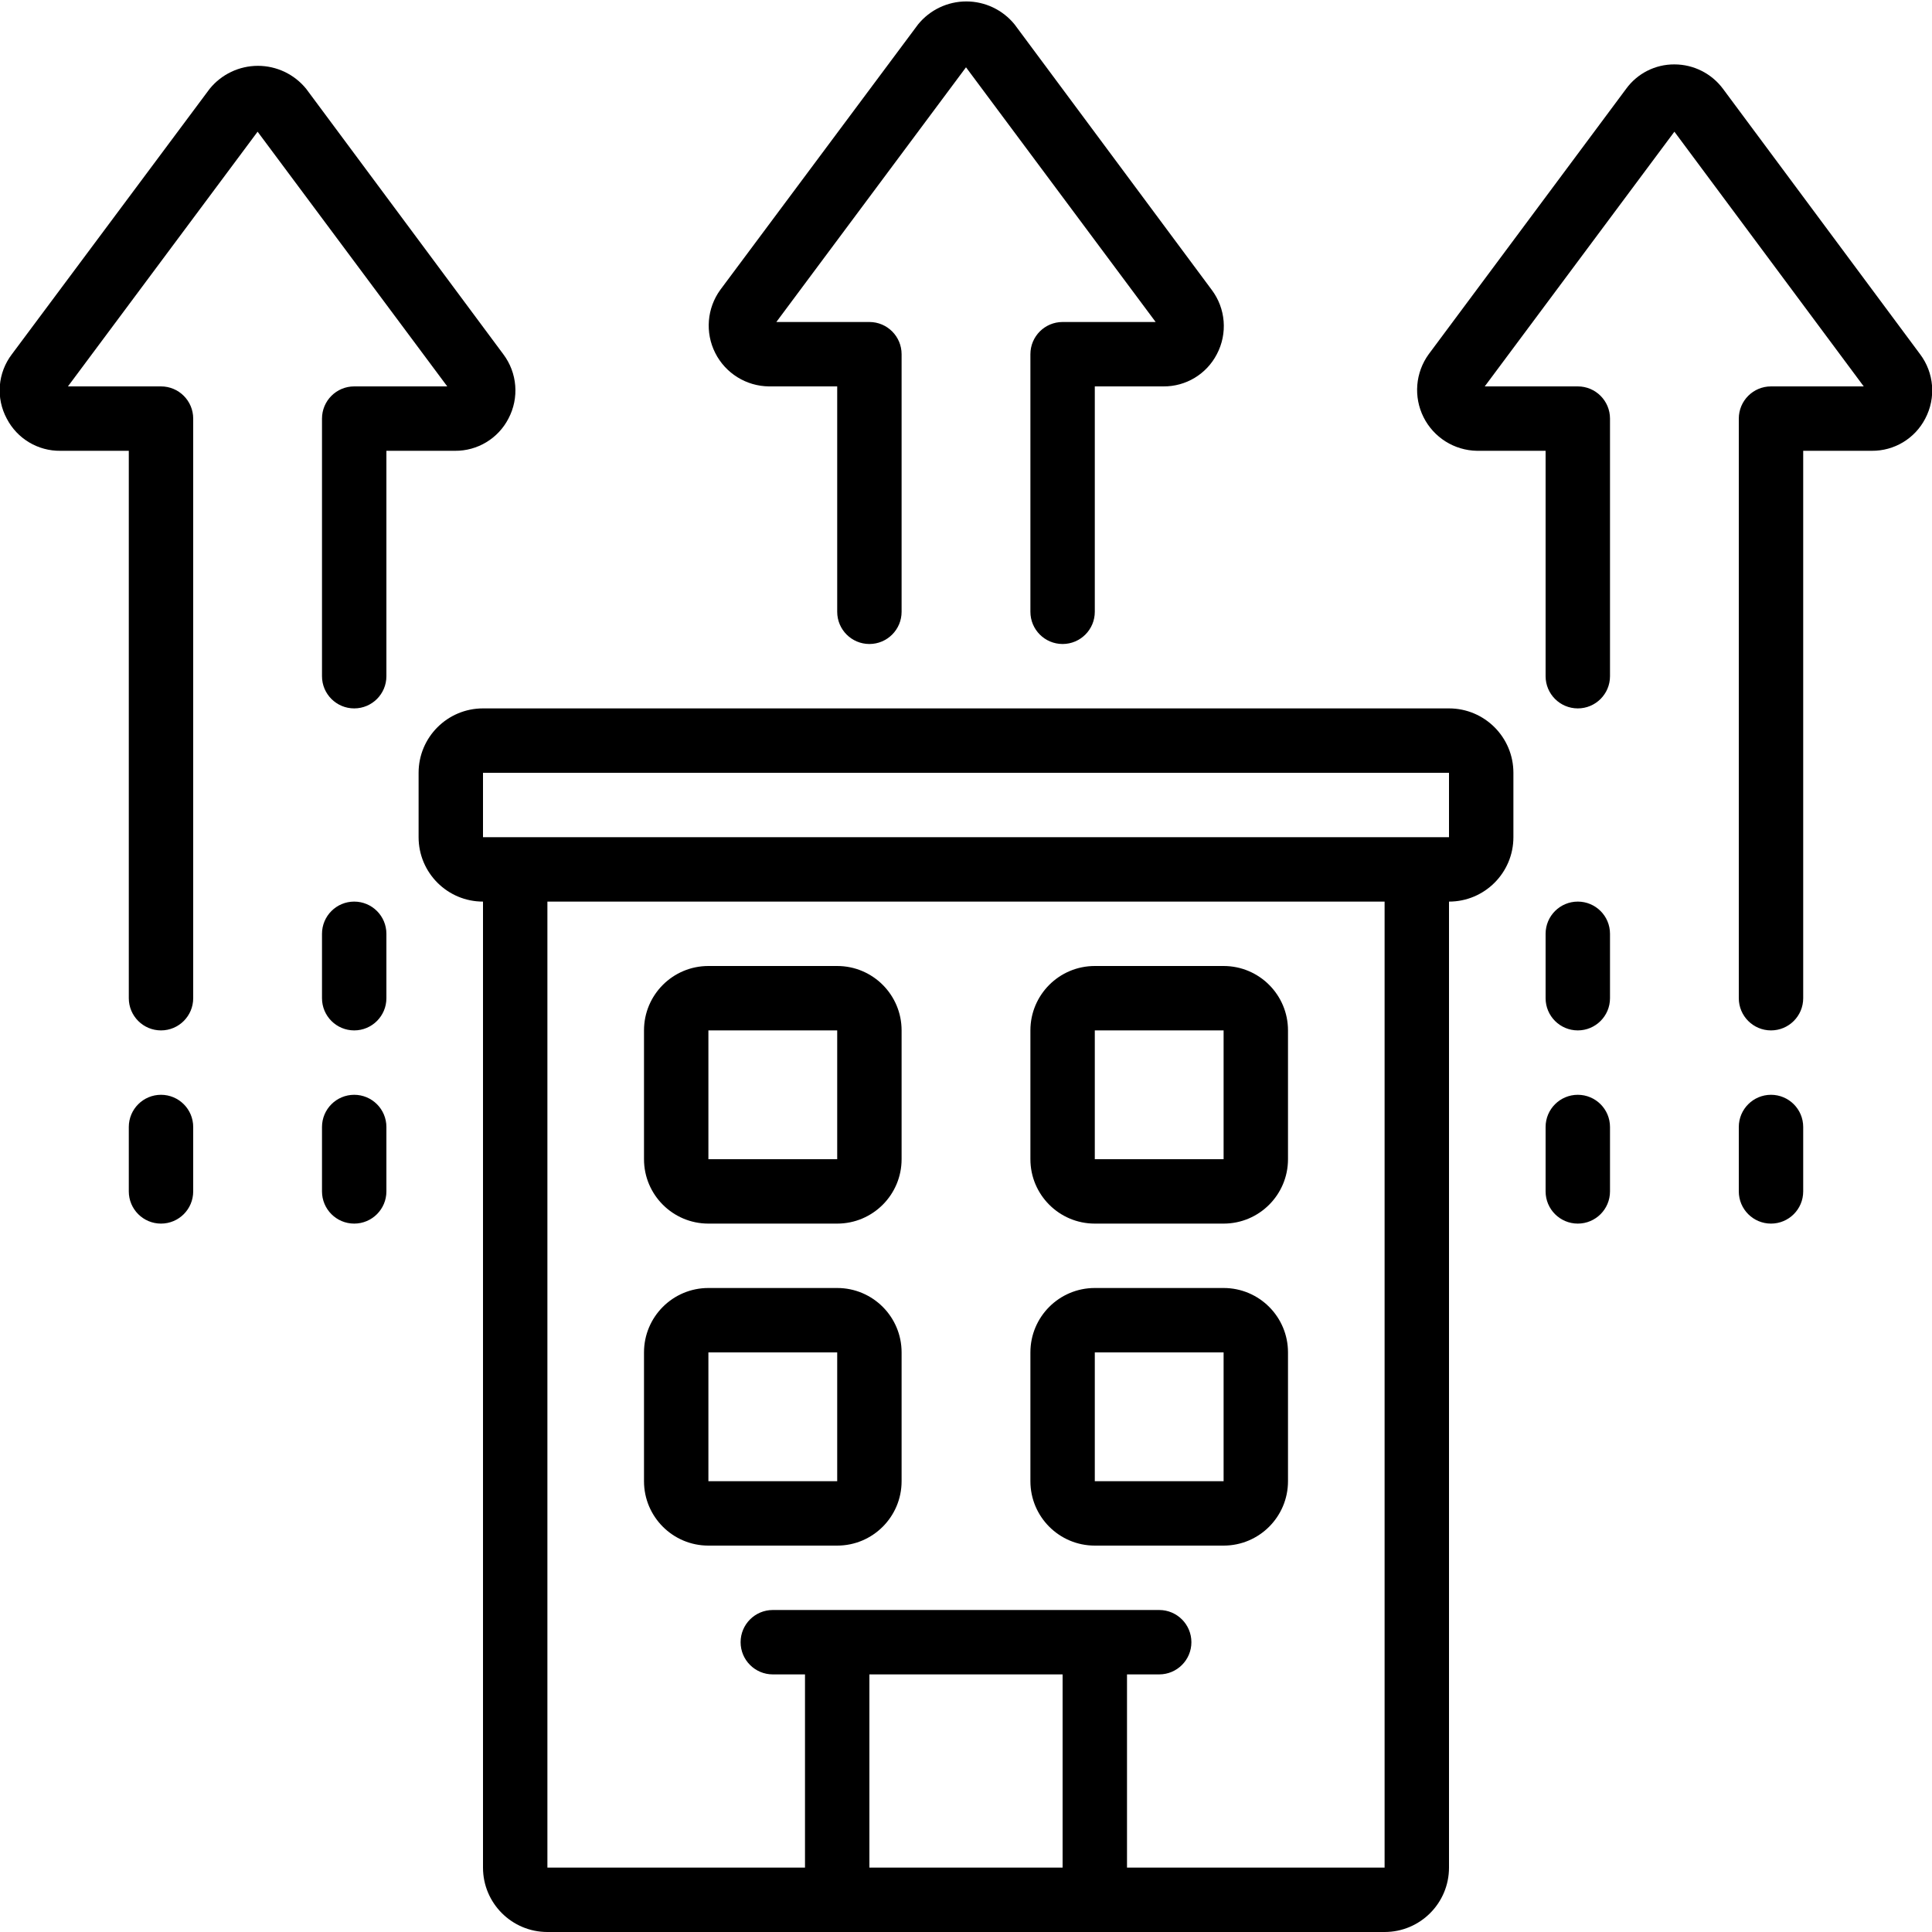
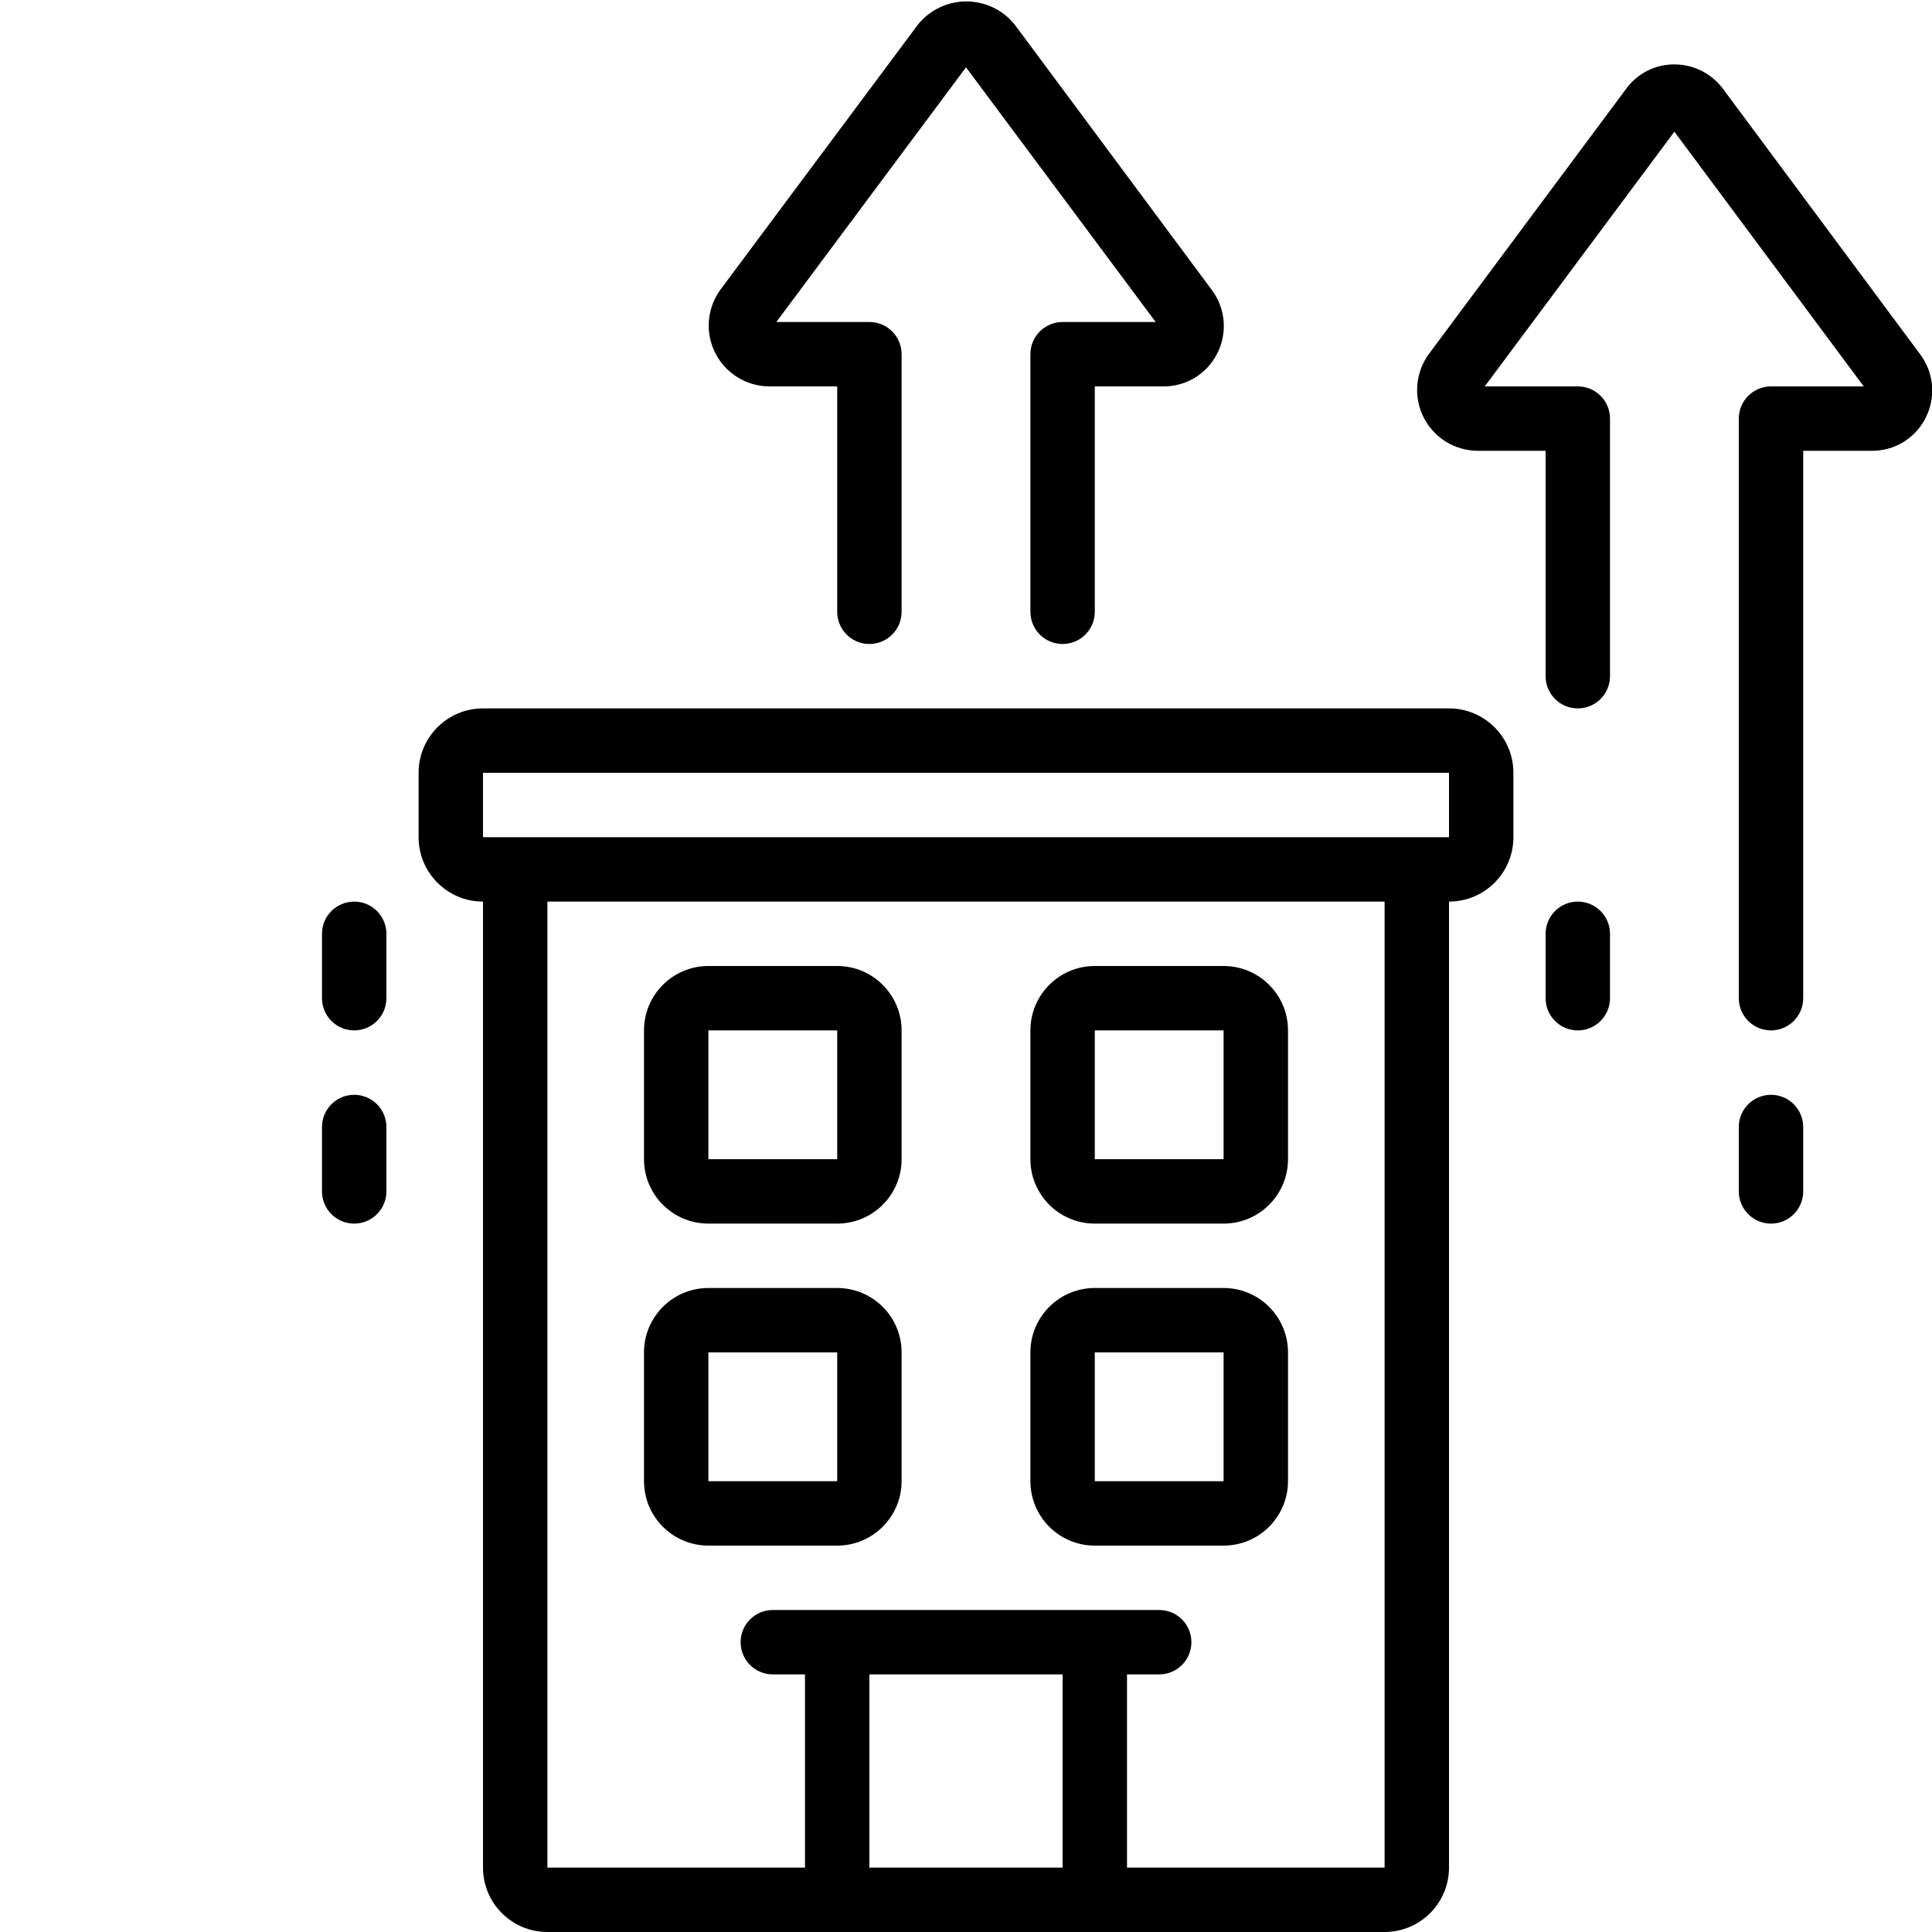
<svg xmlns="http://www.w3.org/2000/svg" width="512" height="512" viewBox="0 0 512 512" fill="none">
  <g clip-path="url(#clip0_1272_248)">
    <path d="M221.867 341.333H187.733C178.308 341.333 170.667 348.974 170.667 358.4V392.533C170.667 401.959 178.308 409.6 187.733 409.6H221.867C231.292 409.6 238.933 401.959 238.933 392.533V358.4C238.933 348.974 231.292 341.333 221.867 341.333ZM187.733 392.533V358.4H221.867V392.533H187.733Z" fill="black" />
    <path d="M324.267 341.333H290.133C280.708 341.333 273.067 348.974 273.067 358.4V392.533C273.067 401.959 280.708 409.6 290.133 409.6H324.267C333.692 409.6 341.333 401.959 341.333 392.533V358.4C341.333 348.974 333.692 341.333 324.267 341.333ZM290.133 392.533V358.4H324.267V392.533H290.133Z" fill="black" />
    <path d="M221.867 256H187.733C178.308 256 170.667 263.641 170.667 273.067V307.2C170.667 316.626 178.308 324.267 187.733 324.267H221.867C231.292 324.267 238.933 316.626 238.933 307.2V273.067C238.933 263.641 231.292 256 221.867 256ZM187.733 307.2V273.067H221.867V307.2H187.733Z" fill="black" />
    <path d="M273.067 273.067V307.2C273.067 316.626 280.708 324.267 290.133 324.267H324.267C333.692 324.267 341.333 316.626 341.333 307.2V273.067C341.333 263.641 333.692 256 324.267 256H290.133C280.708 256 273.067 263.641 273.067 273.067ZM290.133 273.067H324.267V307.2H290.133V273.067Z" fill="black" />
    <path d="M110.933 204.8V221.867C110.933 231.292 118.574 238.933 128 238.933V494.933C128 504.359 135.641 512 145.067 512H366.933C376.359 512 384 504.359 384 494.933V238.933C393.426 238.933 401.067 231.292 401.067 221.867V204.8C401.067 195.374 393.426 187.733 384 187.733H128C118.574 187.733 110.933 195.374 110.933 204.8ZM230.4 494.933V443.733H281.6V494.933H230.4ZM366.933 494.933H298.667V443.733H307.2C311.913 443.733 315.733 439.913 315.733 435.2C315.733 430.487 311.913 426.667 307.2 426.667H204.8C200.087 426.667 196.267 430.487 196.267 435.2C196.267 439.913 200.087 443.733 204.8 443.733H213.333V494.933H145.067V238.933H366.933V494.933ZM384 204.8V221.867H128V204.8H384Z" fill="black" />
    <path d="M273.067 93.867V162.133C273.067 166.846 276.887 170.667 281.6 170.667C286.313 170.667 290.133 166.846 290.133 162.133V102.4H308.309C314.262 102.454 319.74 99.154 322.475 93.867C325.368 88.394 324.836 81.743 321.109 76.8L268.885 6.485C265.758 2.623 261.055 0.379 256.085 0.379C251.116 0.379 246.412 2.623 243.285 6.485L190.891 76.8C187.347 81.683 186.825 88.135 189.537 93.524C192.25 98.913 197.743 102.337 203.776 102.4H221.867V162.133C221.867 166.846 225.687 170.667 230.4 170.667C235.113 170.667 238.933 166.846 238.933 162.133V93.867C238.933 89.154 235.113 85.333 230.4 85.333H205.739L256 17.835L306.261 85.333H281.6C276.887 85.333 273.067 89.154 273.067 93.867Z" fill="black" />
-     <path d="M34.133 264.533C34.133 269.246 37.954 273.067 42.667 273.067C47.379 273.067 51.2 269.246 51.2 264.533V110.933C51.2 106.22 47.379 102.4 42.667 102.4H18.005L68.267 34.901L118.528 102.4H93.867C89.154 102.4 85.333 106.22 85.333 110.933V179.2C85.333 183.913 89.154 187.733 93.867 187.733C98.579 187.733 102.4 183.913 102.4 179.2V119.467H120.576C126.529 119.521 132.006 116.221 134.741 110.933C137.635 105.461 137.103 98.809 133.376 93.867L81.152 23.552C78.025 19.69 73.321 17.446 68.352 17.446C63.383 17.446 58.679 19.69 55.552 23.552L3.157 93.867C-0.611 98.793 -1.145 105.47 1.792 110.933C4.541 116.249 10.059 119.553 16.043 119.467H34.133V264.533Z" fill="black" />
    <path d="M496.043 119.467C501.996 119.521 507.473 116.221 510.208 110.933C513.102 105.461 512.569 98.809 508.843 93.867L456.619 23.552C453.592 19.472 448.813 17.067 443.733 17.067C438.671 17.038 433.905 19.453 430.933 23.552L378.624 93.867C375.089 98.737 374.559 105.171 377.251 110.553C379.942 115.936 385.407 119.373 391.424 119.467H409.6V179.2C409.6 183.913 413.42 187.733 418.133 187.733C422.846 187.733 426.667 183.913 426.667 179.2V110.933C426.667 106.22 422.846 102.4 418.133 102.4H393.472L443.733 34.901L493.909 102.4H469.333C464.62 102.4 460.8 106.22 460.8 110.933V264.533C460.8 269.246 464.62 273.067 469.333 273.067C474.046 273.067 477.867 269.246 477.867 264.533V119.467H496.043Z" fill="black" />
    <path d="M102.4 247.467C102.4 242.754 98.579 238.933 93.867 238.933C89.154 238.933 85.333 242.754 85.333 247.467V264.533C85.333 269.246 89.154 273.067 93.867 273.067C98.579 273.067 102.4 269.246 102.4 264.533V247.467Z" fill="black" />
    <path d="M418.133 238.933C413.42 238.933 409.6 242.754 409.6 247.467V264.533C409.6 269.246 413.42 273.067 418.133 273.067C422.846 273.067 426.667 269.246 426.667 264.533V247.467C426.667 242.754 422.846 238.933 418.133 238.933Z" fill="black" />
    <path d="M93.867 324.267C98.579 324.267 102.4 320.446 102.4 315.733V298.667C102.4 293.954 98.579 290.133 93.867 290.133C89.154 290.133 85.333 293.954 85.333 298.667V315.733C85.333 320.446 89.154 324.267 93.867 324.267Z" fill="black" />
-     <path d="M42.667 290.133C37.954 290.133 34.133 293.954 34.133 298.667V315.733C34.133 320.446 37.954 324.267 42.667 324.267C47.38 324.267 51.2 320.446 51.2 315.733V298.667C51.2 293.954 47.38 290.133 42.667 290.133Z" fill="black" />
    <path d="M469.333 324.267C474.046 324.267 477.867 320.446 477.867 315.733V298.667C477.867 293.954 474.046 290.133 469.333 290.133C464.62 290.133 460.8 293.954 460.8 298.667V315.733C460.8 320.446 464.62 324.267 469.333 324.267Z" fill="black" />
-     <path d="M418.133 290.133C413.42 290.133 409.6 293.954 409.6 298.667V315.733C409.6 320.446 413.42 324.267 418.133 324.267C422.846 324.267 426.667 320.446 426.667 315.733V298.667C426.667 293.954 422.846 290.133 418.133 290.133Z" fill="black" />
  </g>
  <defs>
    <clipPath id="clip0_1272_248">
      <rect width="512" height="512" fill="white" />
    </clipPath>
  </defs>
</svg>